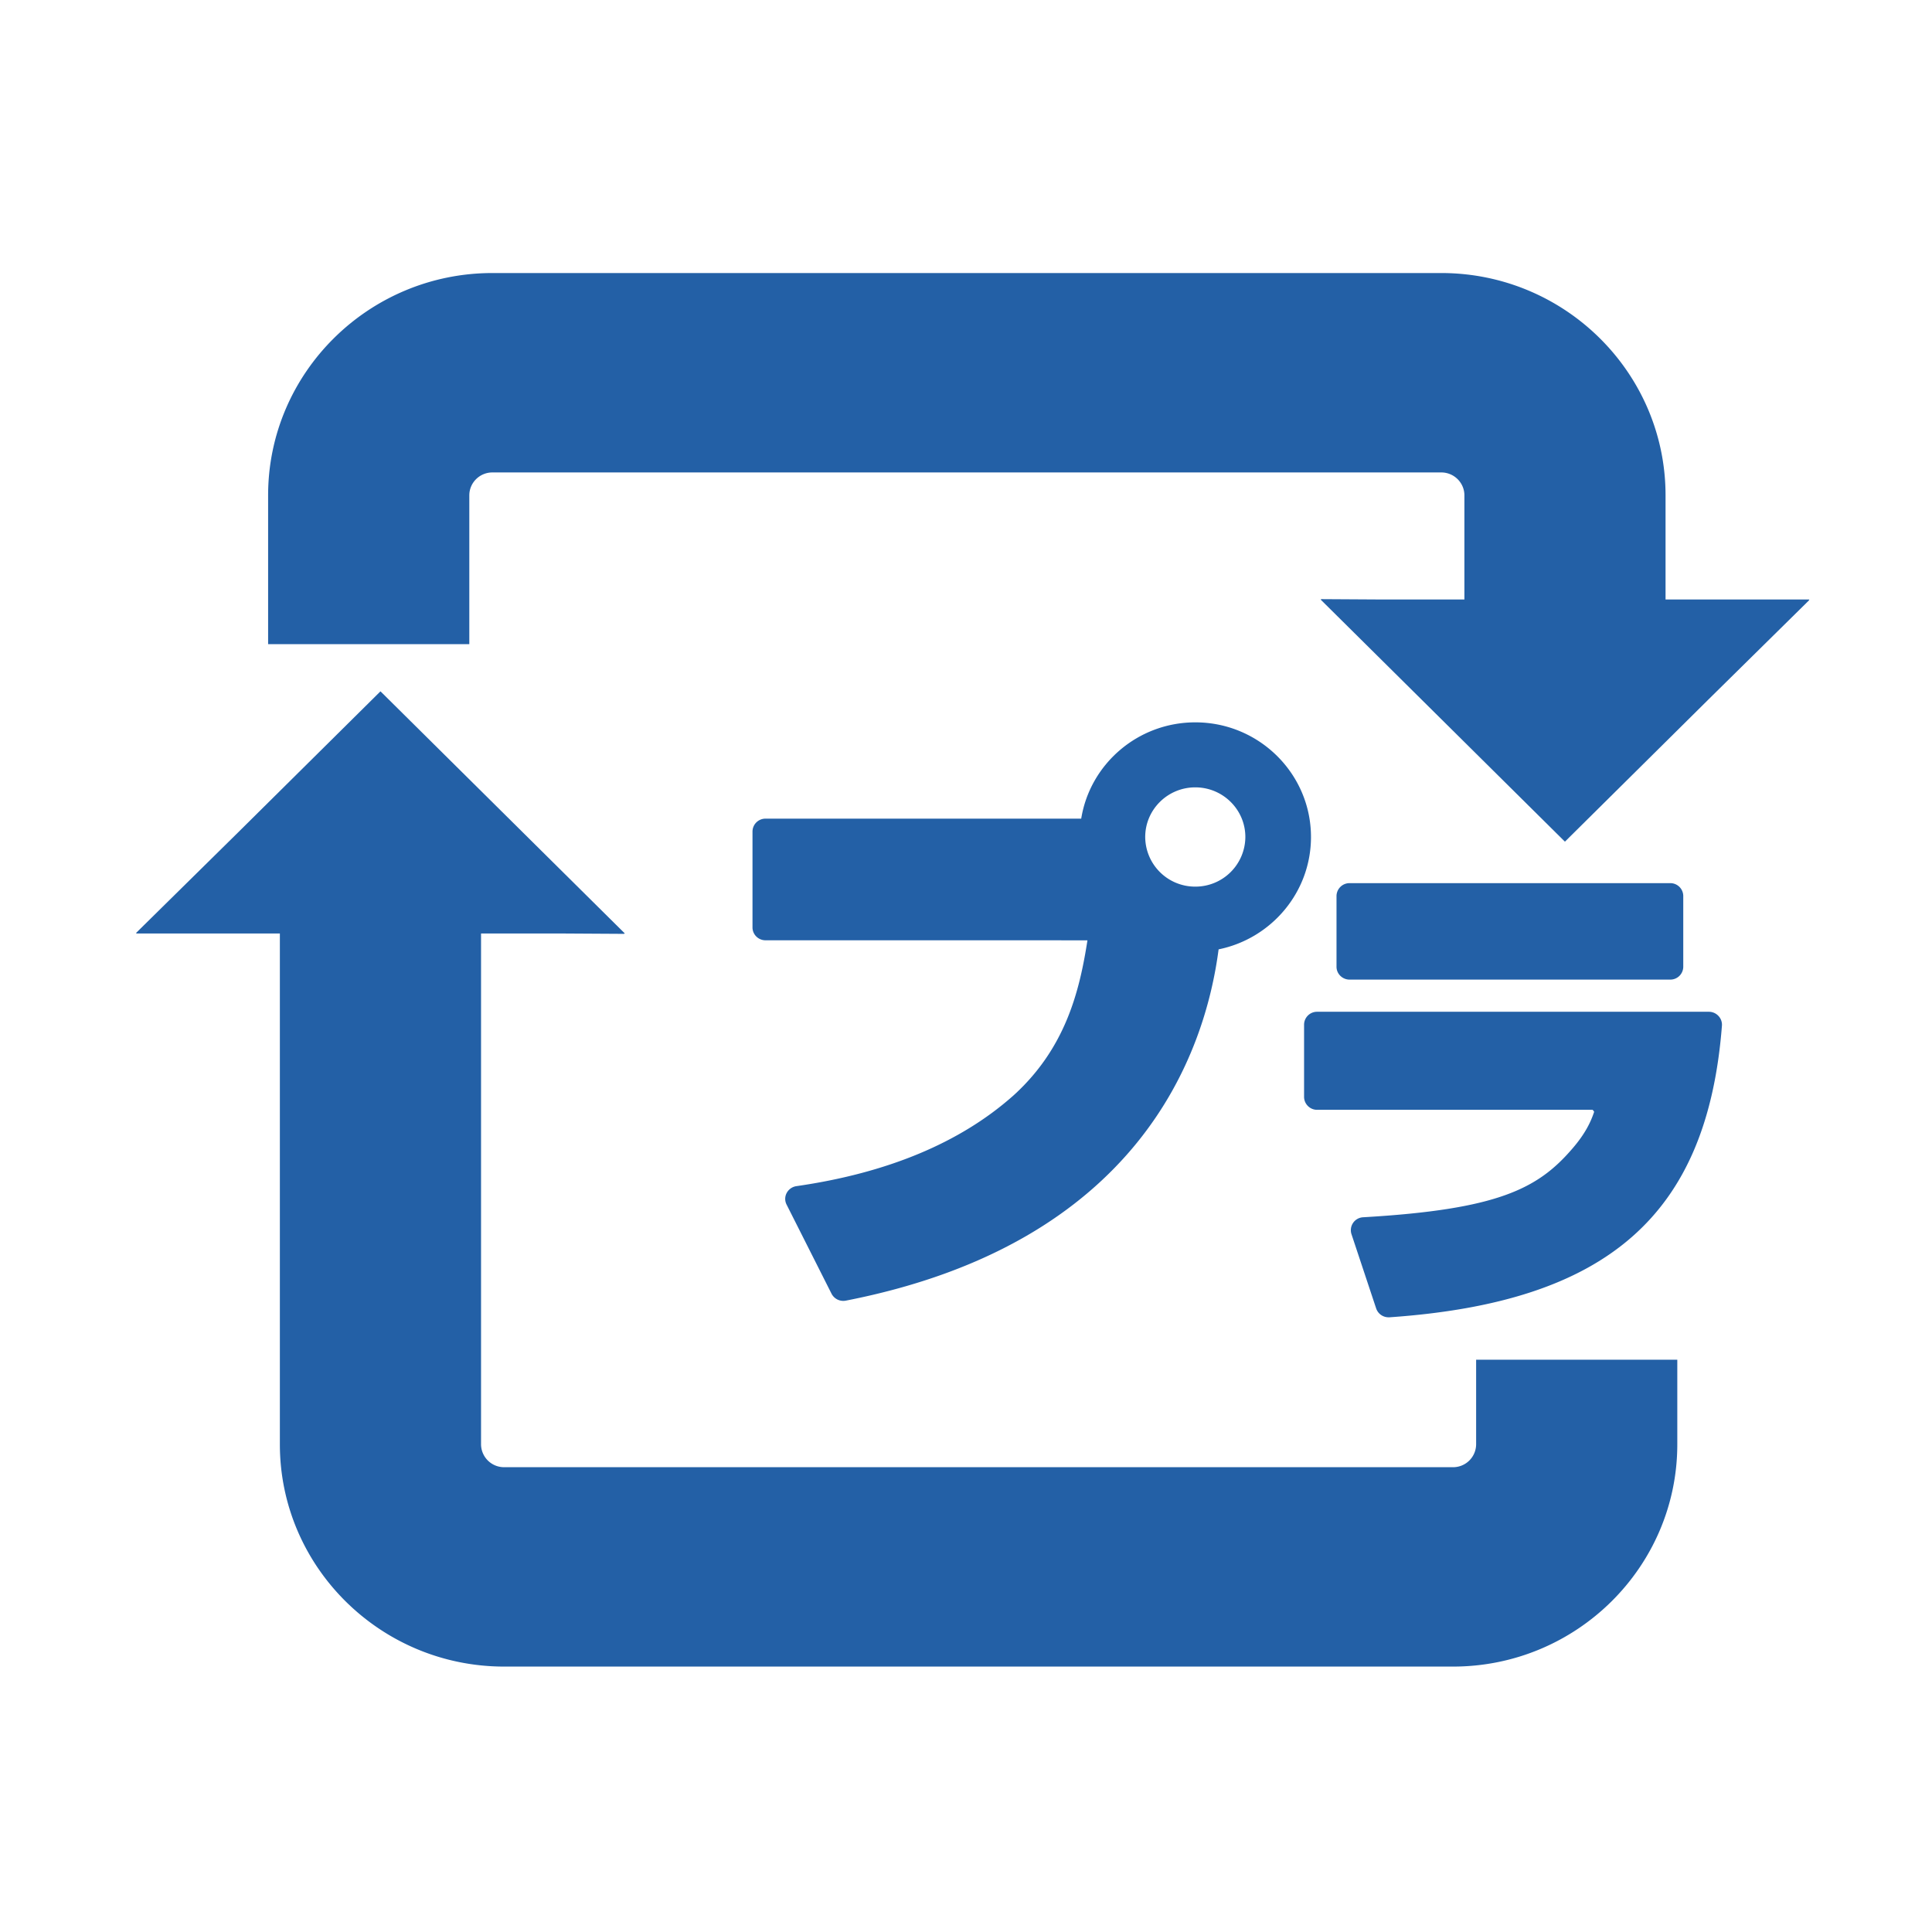
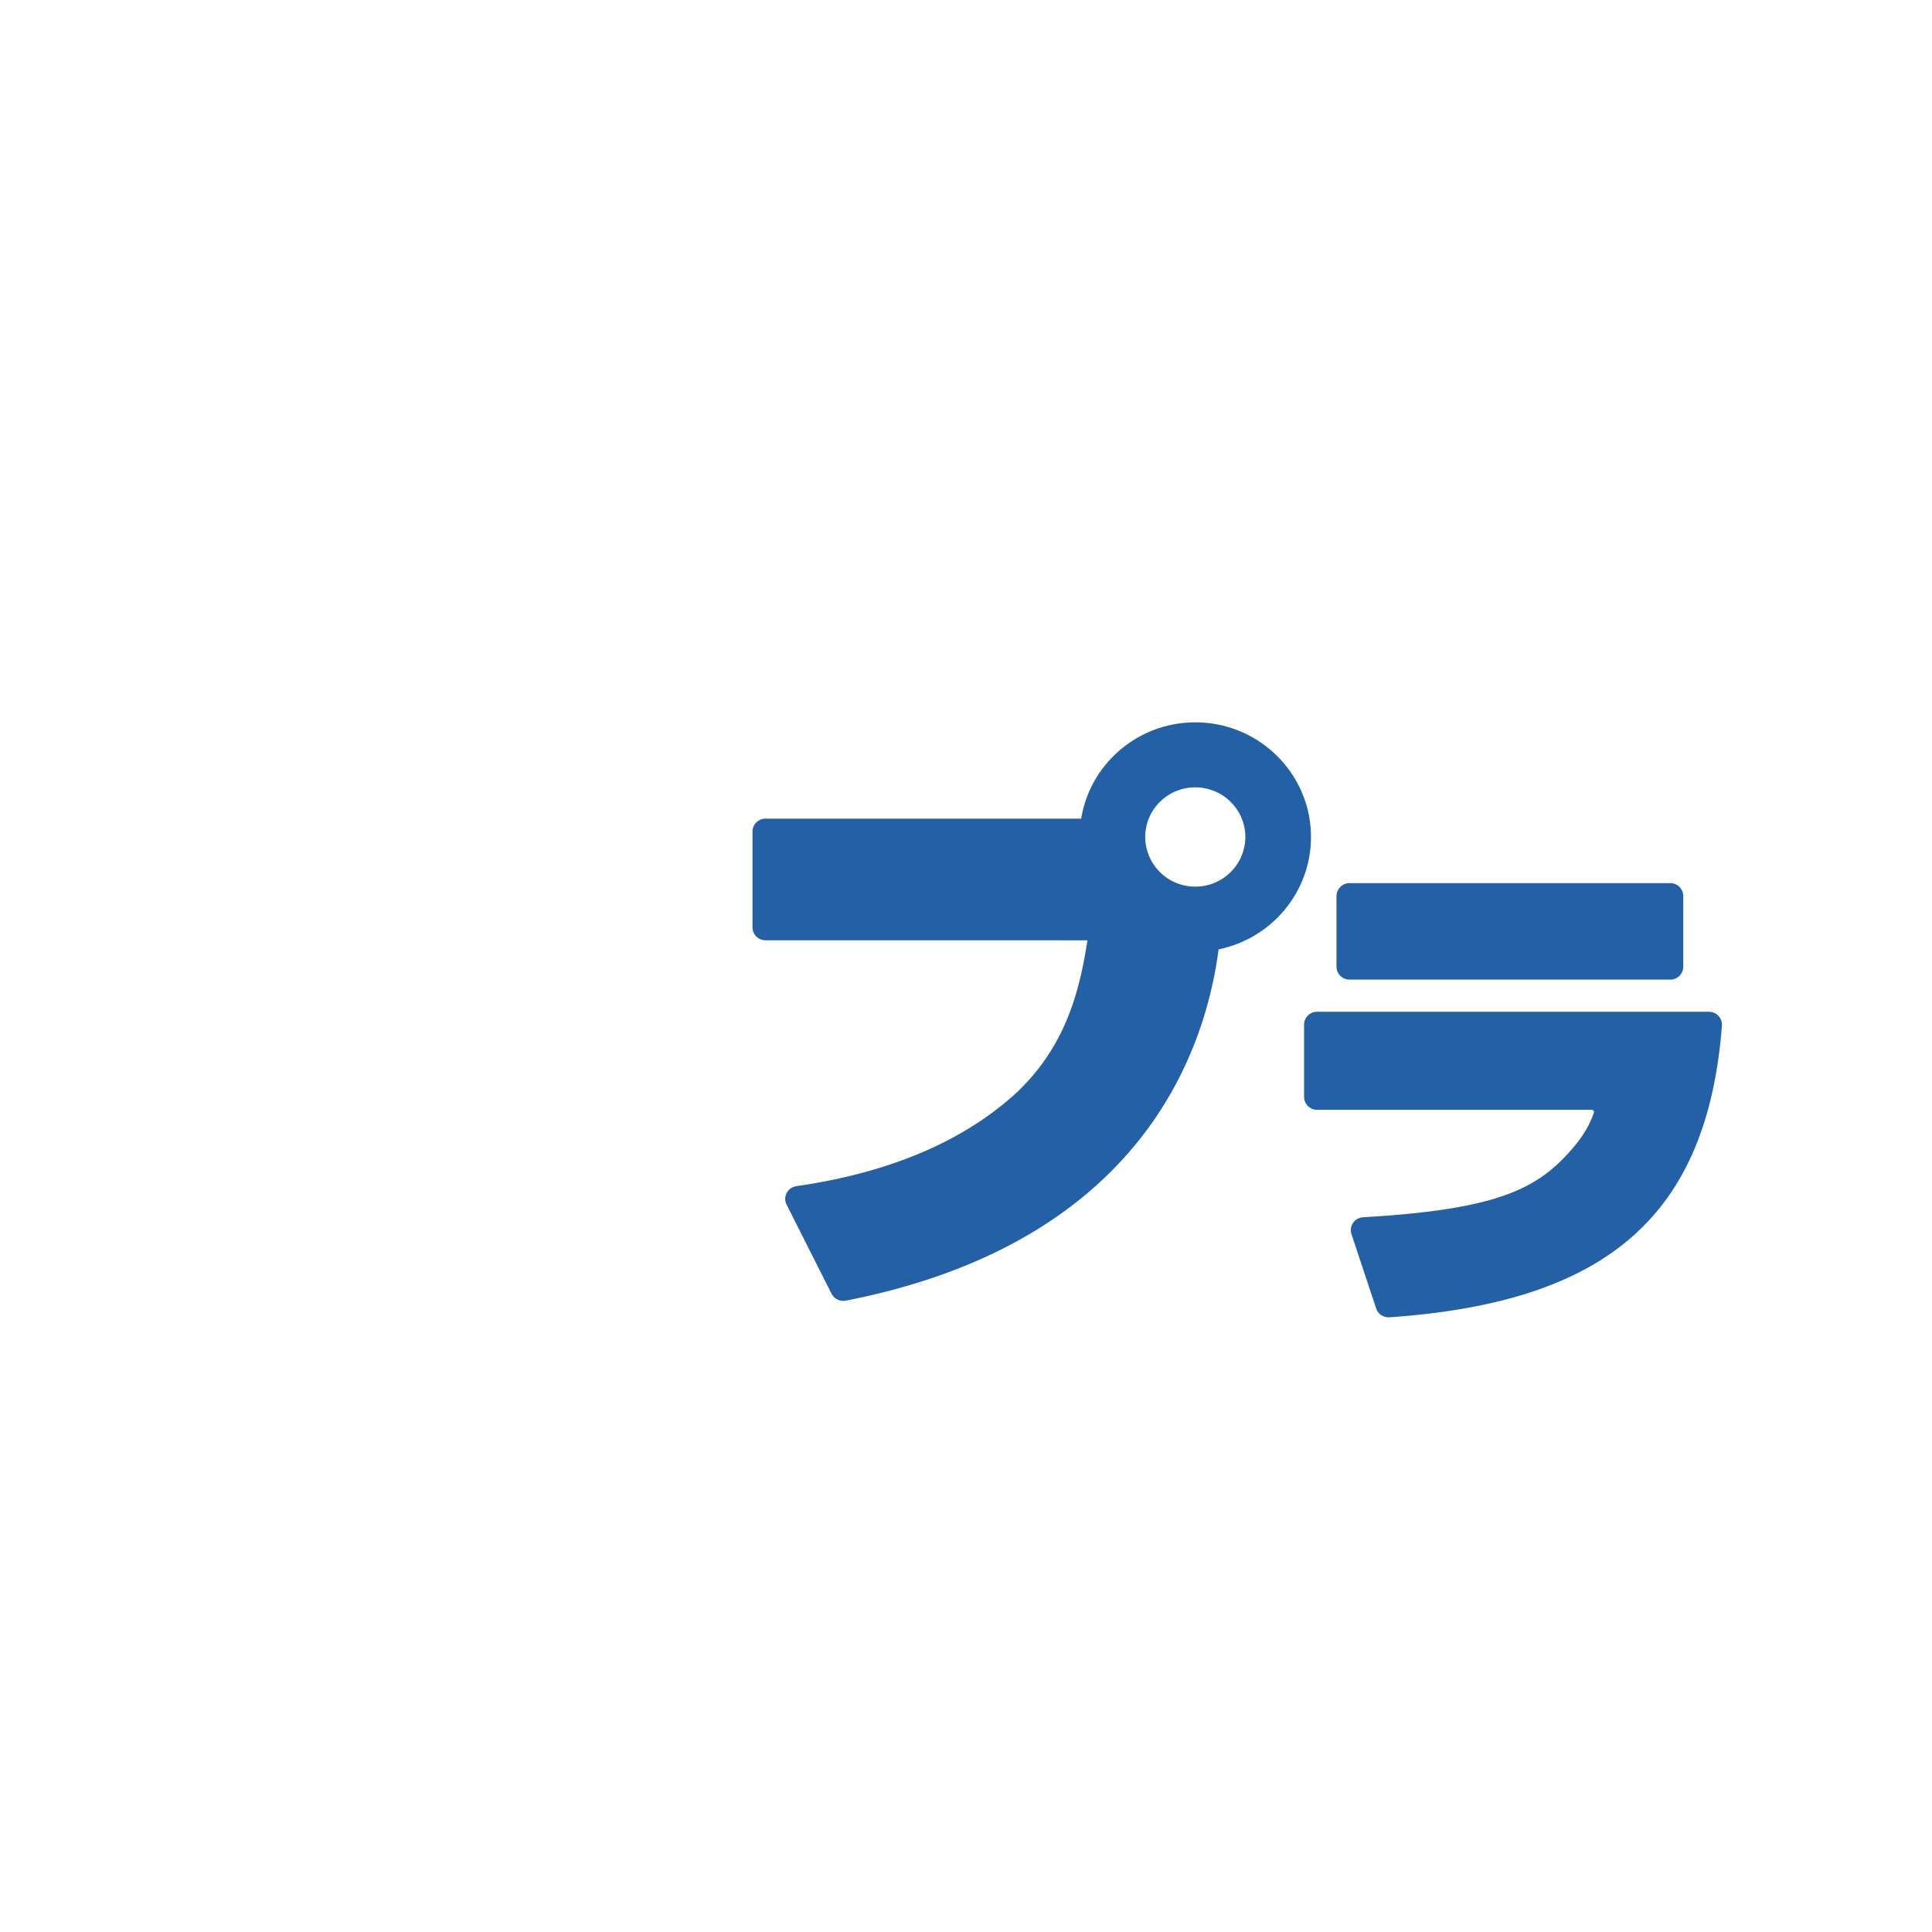
<svg xmlns="http://www.w3.org/2000/svg" width="71" height="71" viewBox="0 0 71 71">
  <g fill="#2360A6" fill-rule="evenodd">
-     <path d="M54.247 49.968v3.108a.847.847 0 0 1-.85.843H18.528a.847.847 0 0 1-.85-.843v-18.77h3.087l2.184.013-.014-.014h.028l-8.949-8.868-.018-.017-.014-.014-5.254 5.206L5 34.286h.02l-.02.02h5.285v18.77c0 4.505 3.698 8.17 8.243 8.17h34.87c4.544 0 8.242-3.665 8.242-8.17v-3.108h-7.393zM66.493 22.031h-5.285v-3.827c0-4.505-3.698-8.17-8.243-8.17H18.096c-4.546 0-8.243 3.665-8.243 8.17V23.672H17.247v-5.468c0-.464.38-.842.849-.842h34.87c.468 0 .85.378.85.842v3.827h-3.088l-2.184-.013.014.013h-.028l8.98 8.9 5.26-5.211 3.723-3.67h-.02l.02-.019z" />
    <path d="M43.926 28.935c1.015 0 1.84.818 1.84 1.824a1.834 1.834 0 0 1-1.84 1.824 1.834 1.834 0 0 1-1.84-1.824c0-1.006.825-1.824 1.84-1.824m-6.713 11.35C35.273 42 32.6 43.111 29.27 43.59a.484.484 0 0 0-.359.25.461.461 0 0 0-.004.429l1.652 3.275a.486.486 0 0 0 .524.254c10.777-2.108 13.199-9.078 13.7-12.91h.002c1.935-.395 3.393-2.097 3.393-4.128 0-2.324-1.906-4.214-4.25-4.214-2.112 0-3.87 1.531-4.194 3.539H28.132a.476.476 0 0 0-.478.473v3.524c0 .261.214.473.478.473h10.282l1.549.003c-.292 1.876-.808 3.984-2.75 5.728M61.383 36a.475.475 0 0 0 .476-.472v-2.601a.475.475 0 0 0-.476-.472H49.596a.478.478 0 0 0-.48.472v2.601c0 .26.217.472.48.472h11.787zM62.802 37.182H48.4a.476.476 0 0 0-.476.476v2.65c0 .261.214.477.476.477h10.116c.014 0 .016.007.026.014l.034.043c.002.009.01.013.006.024-.107.317-.292.761-.801 1.348-1.27 1.477-2.744 2.234-7.688 2.52a.475.475 0 0 0-.428.618l.908 2.732a.48.48 0 0 0 .456.326h.033c8.02-.554 11.676-3.758 12.218-10.715a.469.469 0 0 0-.127-.359.48.48 0 0 0-.35-.154" />
  </g>
</svg>